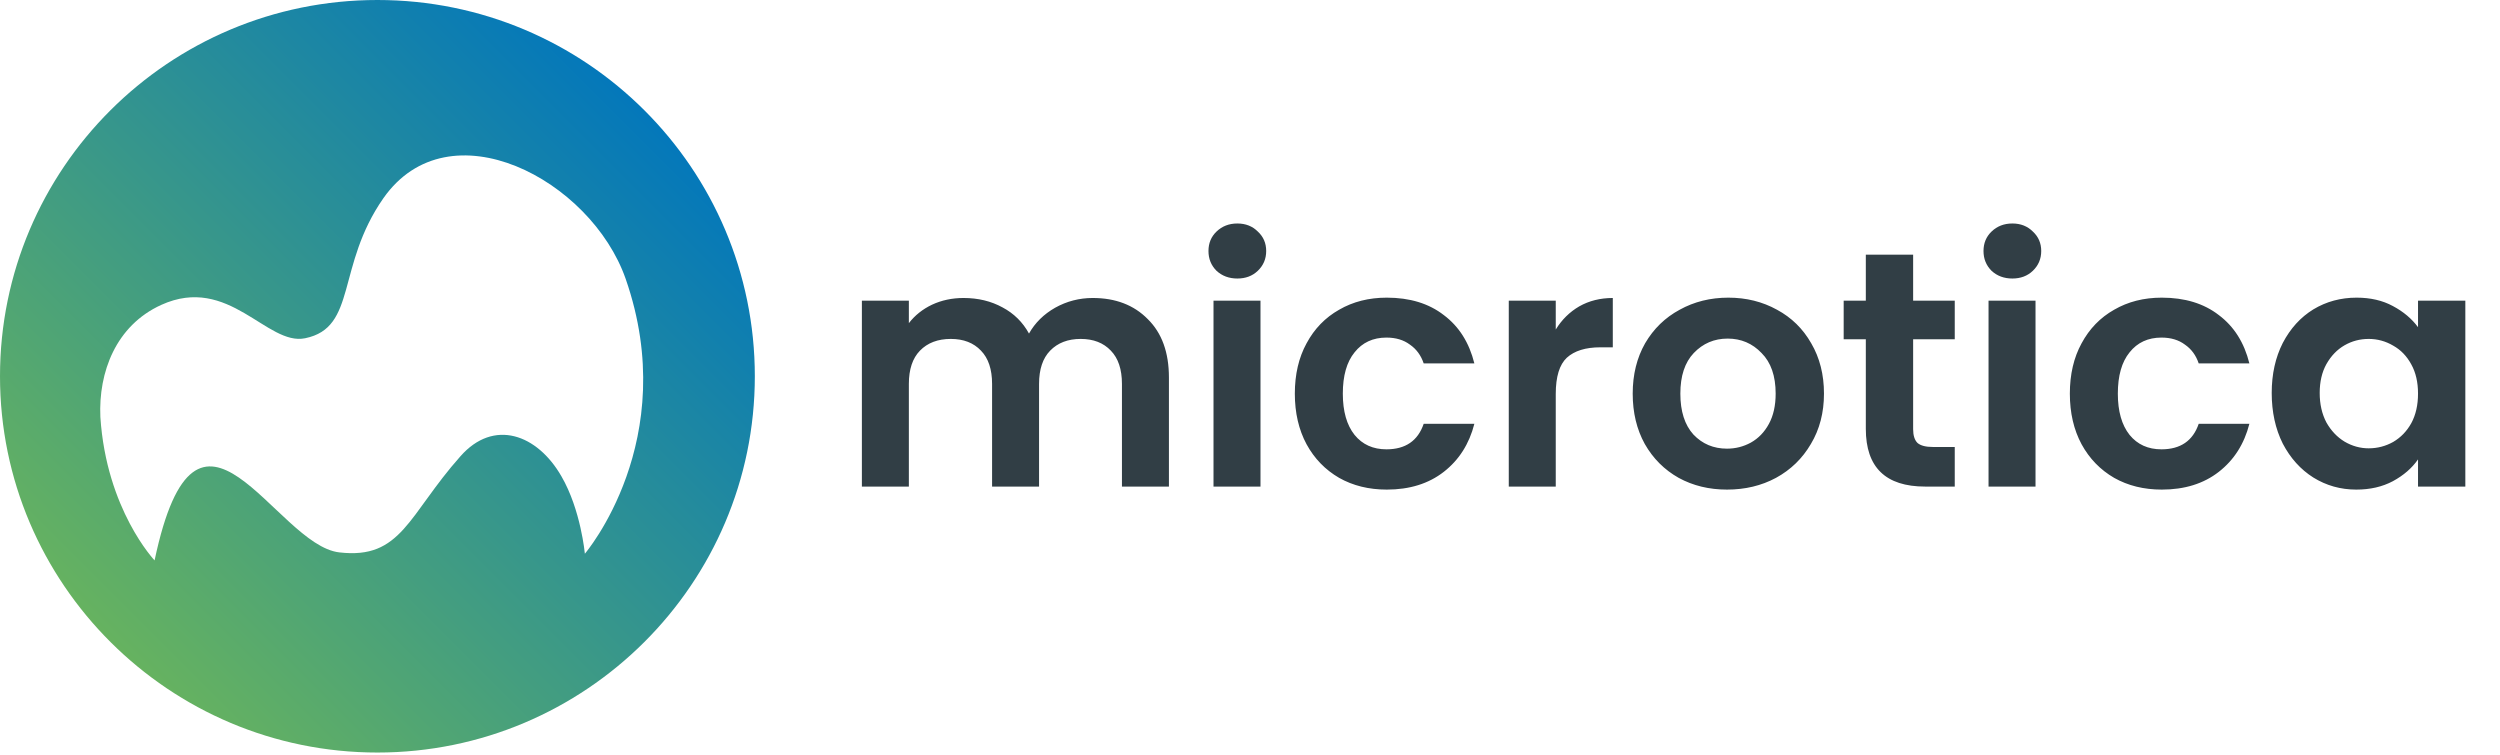
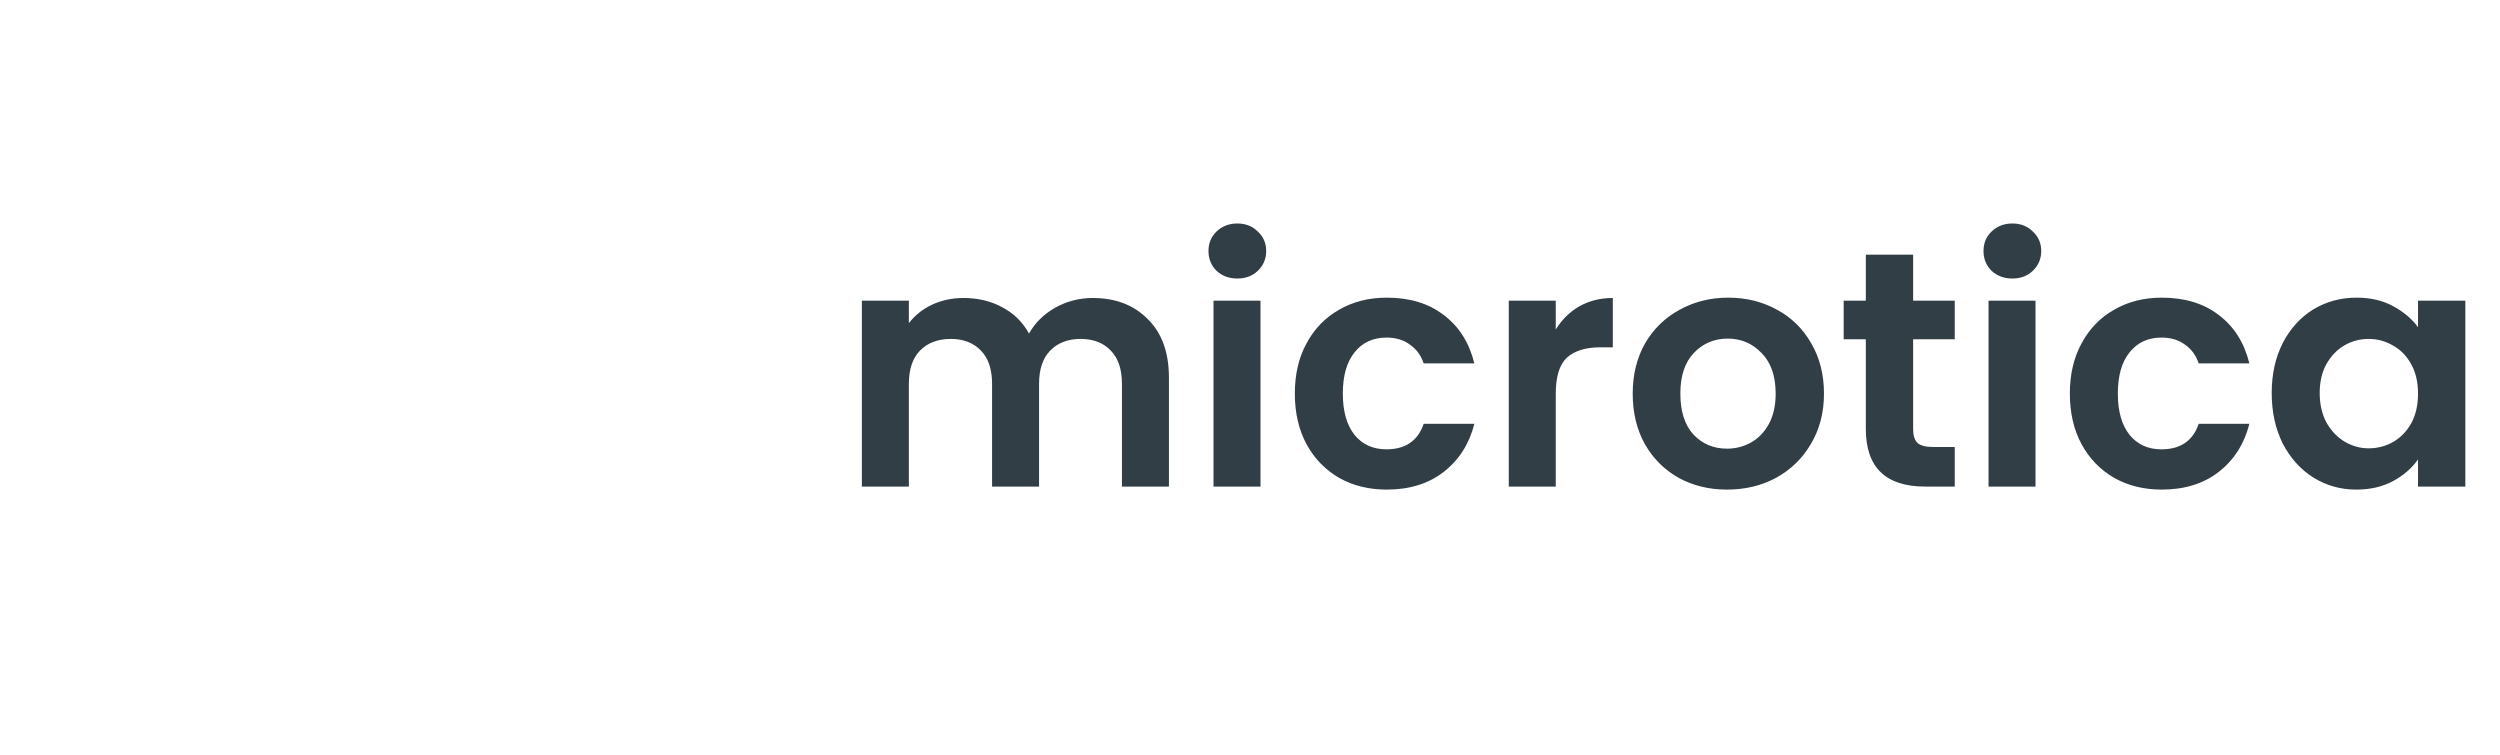
<svg xmlns="http://www.w3.org/2000/svg" width="149" height="45" viewBox="0 0 149 45" fill="none">
-   <path d="M22.494 0C10.05 0 0 10.06 0 22.425C0 34.791 10.09 44.851 22.494 44.851C34.897 44.851 44.988 34.791 44.988 22.425C44.988 10.06 34.937 0 22.494 0ZM34.858 33.002C34.858 33.002 34.618 30.378 33.462 28.39C32.026 25.885 29.433 24.93 27.439 27.197C24.328 30.696 23.93 33.36 20.221 32.922C16.392 32.485 11.765 21.312 9.213 33.4C9.213 33.4 6.341 30.378 5.982 24.851C5.863 22.187 6.9 19.404 9.612 18.171C13.64 16.342 15.913 20.636 18.187 20.159C21.297 19.523 20.021 15.865 22.853 11.809C26.761 6.243 35.217 10.696 37.29 16.62C40.641 26.242 34.858 33.002 34.858 33.002Z" fill="url(#paint0_linear_2036_1188)" />
  <path d="M65.128 17.76C66.488 17.76 67.582 18.18 68.408 19.02C69.248 19.847 69.668 21.007 69.668 22.5V29H66.868V22.88C66.868 22.013 66.648 21.353 66.208 20.9C65.768 20.433 65.168 20.2 64.408 20.2C63.648 20.2 63.042 20.433 62.588 20.9C62.148 21.353 61.928 22.013 61.928 22.88V29H59.128V22.88C59.128 22.013 58.908 21.353 58.468 20.9C58.028 20.433 57.428 20.2 56.668 20.2C55.895 20.2 55.282 20.433 54.828 20.9C54.388 21.353 54.168 22.013 54.168 22.88V29H51.368V17.92H54.168V19.26C54.528 18.793 54.988 18.427 55.548 18.16C56.122 17.893 56.748 17.76 57.428 17.76C58.295 17.76 59.068 17.947 59.748 18.32C60.428 18.68 60.955 19.2 61.328 19.88C61.688 19.24 62.208 18.727 62.888 18.34C63.582 17.953 64.328 17.76 65.128 17.76ZM73.745 16.6C73.252 16.6 72.839 16.447 72.505 16.14C72.185 15.82 72.025 15.427 72.025 14.96C72.025 14.493 72.185 14.107 72.505 13.8C72.839 13.48 73.252 13.32 73.745 13.32C74.239 13.32 74.645 13.48 74.965 13.8C75.299 14.107 75.465 14.493 75.465 14.96C75.465 15.427 75.299 15.82 74.965 16.14C74.645 16.447 74.239 16.6 73.745 16.6ZM75.125 17.92V29H72.325V17.92H75.125ZM77.172 23.46C77.172 22.313 77.405 21.313 77.872 20.46C78.338 19.593 78.985 18.927 79.812 18.46C80.638 17.98 81.585 17.74 82.652 17.74C84.025 17.74 85.158 18.087 86.052 18.78C86.958 19.46 87.565 20.42 87.872 21.66H84.852C84.692 21.18 84.418 20.807 84.032 20.54C83.658 20.26 83.192 20.12 82.632 20.12C81.832 20.12 81.198 20.413 80.732 21C80.265 21.573 80.032 22.393 80.032 23.46C80.032 24.513 80.265 25.333 80.732 25.92C81.198 26.493 81.832 26.78 82.632 26.78C83.765 26.78 84.505 26.273 84.852 25.26H87.872C87.565 26.46 86.958 27.413 86.052 28.12C85.145 28.827 84.012 29.18 82.652 29.18C81.585 29.18 80.638 28.947 79.812 28.48C78.985 28 78.338 27.333 77.872 26.48C77.405 25.613 77.172 24.607 77.172 23.46ZM92.723 19.64C93.083 19.053 93.55 18.593 94.123 18.26C94.71 17.927 95.376 17.76 96.123 17.76V20.7H95.383C94.503 20.7 93.836 20.907 93.383 21.32C92.943 21.733 92.723 22.453 92.723 23.48V29H89.923V17.92H92.723V19.64ZM102.929 29.18C101.862 29.18 100.902 28.947 100.049 28.48C99.196 28 98.522 27.327 98.029 26.46C97.549 25.593 97.309 24.593 97.309 23.46C97.309 22.327 97.556 21.327 98.049 20.46C98.556 19.593 99.242 18.927 100.109 18.46C100.976 17.98 101.942 17.74 103.009 17.74C104.076 17.74 105.042 17.98 105.909 18.46C106.776 18.927 107.456 19.593 107.949 20.46C108.456 21.327 108.709 22.327 108.709 23.46C108.709 24.593 108.449 25.593 107.929 26.46C107.422 27.327 106.729 28 105.849 28.48C104.982 28.947 104.009 29.18 102.929 29.18ZM102.929 26.74C103.436 26.74 103.909 26.62 104.349 26.38C104.802 26.127 105.162 25.753 105.429 25.26C105.696 24.767 105.829 24.167 105.829 23.46C105.829 22.407 105.549 21.6 104.989 21.04C104.442 20.467 103.769 20.18 102.969 20.18C102.169 20.18 101.496 20.467 100.949 21.04C100.416 21.6 100.149 22.407 100.149 23.46C100.149 24.513 100.409 25.327 100.929 25.9C101.462 26.46 102.129 26.74 102.929 26.74ZM114.023 20.22V25.58C114.023 25.953 114.109 26.227 114.283 26.4C114.469 26.56 114.776 26.64 115.203 26.64H116.503V29H114.743C112.383 29 111.203 27.853 111.203 25.56V20.22H109.883V17.92H111.203V15.18H114.023V17.92H116.503V20.22H114.023ZM119.937 16.6C119.443 16.6 119.03 16.447 118.697 16.14C118.377 15.82 118.217 15.427 118.217 14.96C118.217 14.493 118.377 14.107 118.697 13.8C119.03 13.48 119.443 13.32 119.937 13.32C120.43 13.32 120.837 13.48 121.157 13.8C121.49 14.107 121.657 14.493 121.657 14.96C121.657 15.427 121.49 15.82 121.157 16.14C120.837 16.447 120.43 16.6 119.937 16.6ZM121.317 17.92V29H118.517V17.92H121.317ZM123.363 23.46C123.363 22.313 123.596 21.313 124.063 20.46C124.53 19.593 125.176 18.927 126.003 18.46C126.83 17.98 127.776 17.74 128.843 17.74C130.216 17.74 131.35 18.087 132.243 18.78C133.15 19.46 133.756 20.42 134.063 21.66H131.043C130.883 21.18 130.61 20.807 130.223 20.54C129.85 20.26 129.383 20.12 128.823 20.12C128.023 20.12 127.39 20.413 126.923 21C126.456 21.573 126.223 22.393 126.223 23.46C126.223 24.513 126.456 25.333 126.923 25.92C127.39 26.493 128.023 26.78 128.823 26.78C129.956 26.78 130.696 26.273 131.043 25.26H134.063C133.756 26.46 133.15 27.413 132.243 28.12C131.336 28.827 130.203 29.18 128.843 29.18C127.776 29.18 126.83 28.947 126.003 28.48C125.176 28 124.53 27.333 124.063 26.48C123.596 25.613 123.363 24.607 123.363 23.46ZM135.394 23.42C135.394 22.3 135.614 21.307 136.054 20.44C136.508 19.573 137.114 18.907 137.874 18.44C138.648 17.973 139.508 17.74 140.454 17.74C141.281 17.74 142.001 17.907 142.614 18.24C143.241 18.573 143.741 18.993 144.114 19.5V17.92H146.934V29H144.114V27.38C143.754 27.9 143.254 28.333 142.614 28.68C141.988 29.013 141.261 29.18 140.434 29.18C139.501 29.18 138.648 28.94 137.874 28.46C137.114 27.98 136.508 27.307 136.054 26.44C135.614 25.56 135.394 24.553 135.394 23.42ZM144.114 23.46C144.114 22.78 143.981 22.2 143.714 21.72C143.448 21.227 143.088 20.853 142.634 20.6C142.181 20.333 141.694 20.2 141.174 20.2C140.654 20.2 140.174 20.327 139.734 20.58C139.294 20.833 138.934 21.207 138.654 21.7C138.388 22.18 138.254 22.753 138.254 23.42C138.254 24.087 138.388 24.673 138.654 25.18C138.934 25.673 139.294 26.053 139.734 26.32C140.188 26.587 140.668 26.72 141.174 26.72C141.694 26.72 142.181 26.593 142.634 26.34C143.088 26.073 143.448 25.7 143.714 25.22C143.981 24.727 144.114 24.14 144.114 23.46Z" fill="#313E45" />
  <defs>
    <linearGradient id="paint0_linear_2036_1188" x1="39.5" y1="8" x2="7" y2="40.5" gradientUnits="userSpaceOnUse">
      <stop stop-color="#0478BA" />
      <stop offset="1" stop-color="#69B45D" />
    </linearGradient>
  </defs>
</svg>